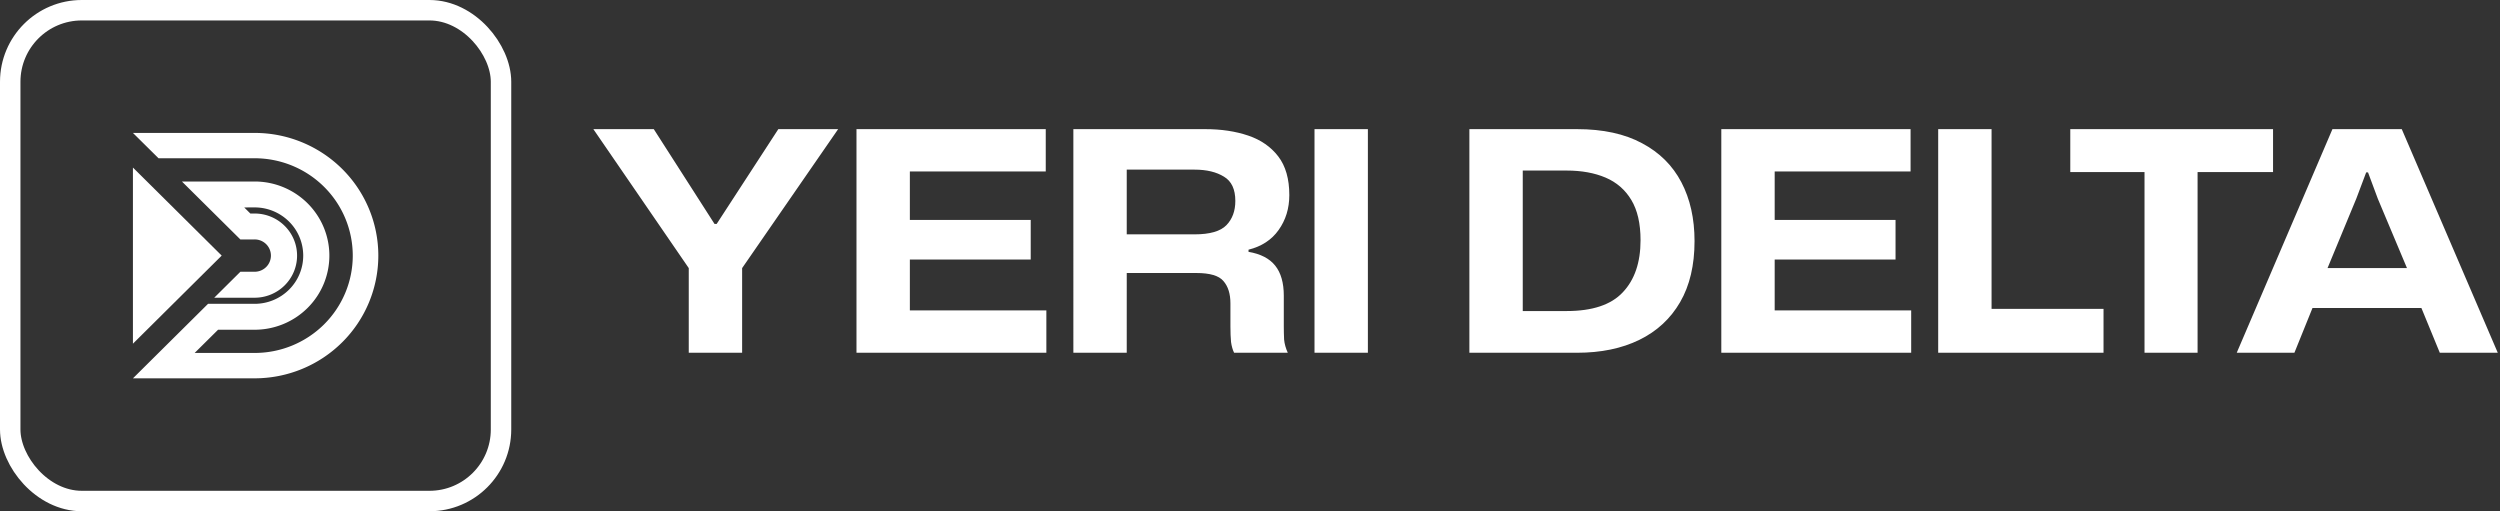
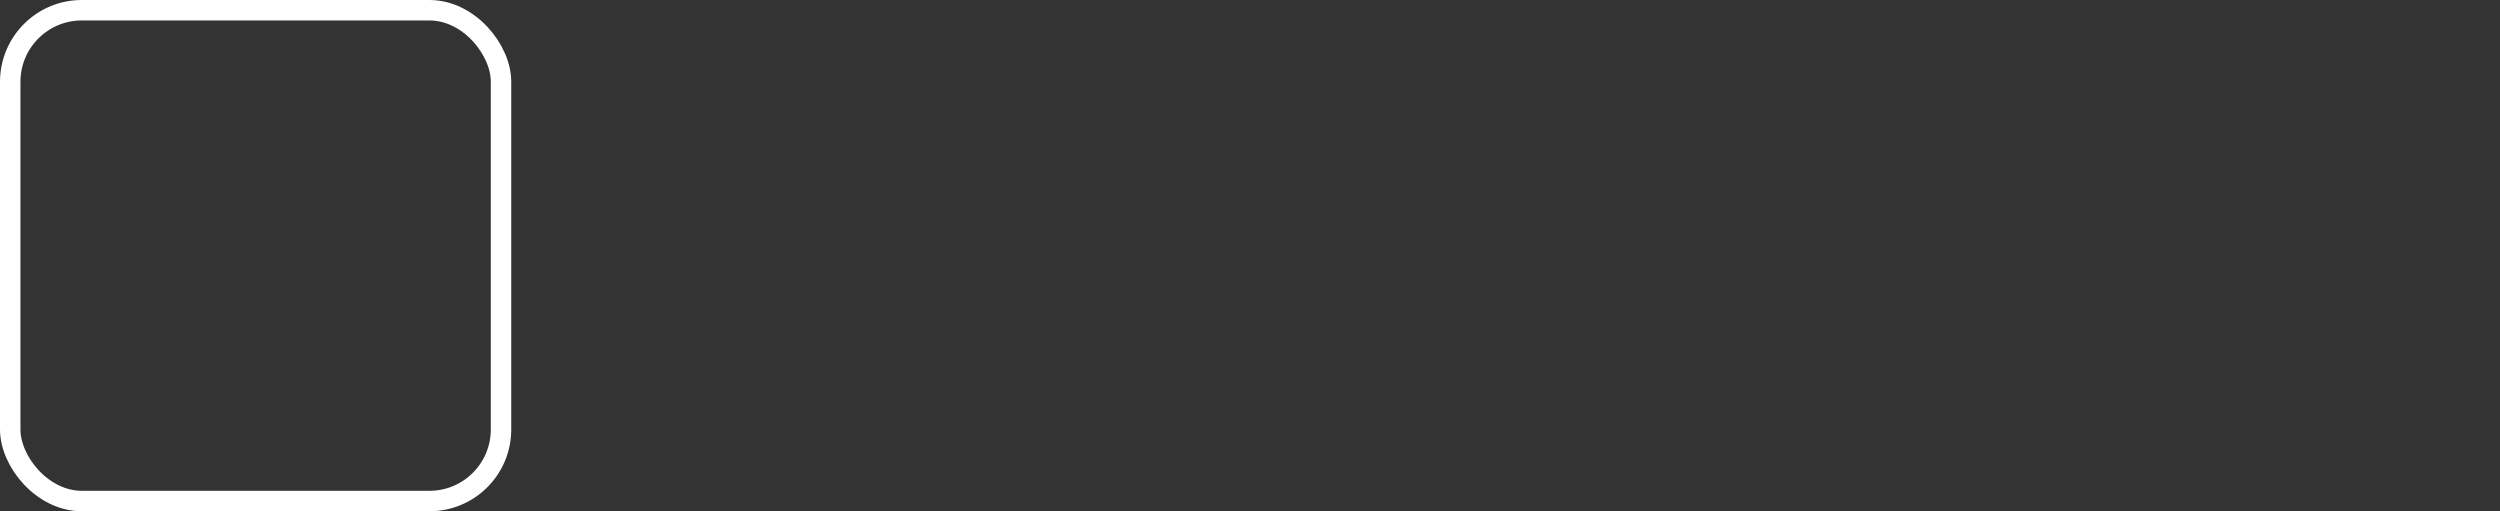
<svg xmlns="http://www.w3.org/2000/svg" width="489" height="100" fill="none">
  <rect width="100%" height="100%" fill="#333333" stroke="none" />
  <rect width="96" height="96" x="2" y="2" stroke="#fff" stroke-width="4" rx="14" />
-   <path fill="#fff" d="M49.808 26H26l5.009 4.955h18.798c5.09 0 9.971 2.006 13.57 5.577A18.965 18.965 0 0 1 69 49.996c0 5.05-2.023 9.892-5.622 13.463a19.271 19.271 0 0 1-13.571 5.577H38.073l4.583-4.54h7.155c3.875 0 7.592-1.527 10.333-4.246A14.438 14.438 0 0 0 64.424 50c0-3.845-1.54-7.532-4.28-10.251a14.672 14.672 0 0 0-10.333-4.246H35.584l11.428 11.33h2.796a3.2 3.2 0 0 1 2.253.925 3.149 3.149 0 0 1 0 4.471 3.2 3.2 0 0 1-2.253.926H47.02l-5.117 5.079h7.904a8.36 8.36 0 0 0 3.176-.627 8.306 8.306 0 0 0 2.693-1.785 8.23 8.23 0 0 0 1.799-2.671 8.178 8.178 0 0 0-1.8-8.974 8.304 8.304 0 0 0-2.692-1.785 8.358 8.358 0 0 0-3.176-.627h-.84l-1.197-1.19h.03l2.007-.005a9.54 9.54 0 0 1 6.72 2.762 9.391 9.391 0 0 1 2.784 6.667 9.39 9.39 0 0 1-2.784 6.667 9.543 9.543 0 0 1-6.72 2.762h-9.114L26.006 74h23.802c6.416 0 12.57-2.529 17.106-7.03A23.903 23.903 0 0 0 74 50c0-6.366-2.549-12.47-7.086-16.971A24.29 24.29 0 0 0 49.808 26Z" />
-   <path fill="#fff" d="M43.364 49.998 26 32.772v34.455l17.364-17.23ZM134.72 69V52.44l-18.66-27.18h11.82l11.88 18.54h.42l12.06-18.54h11.7l-18.78 27.18V69h-10.44Zm32.808 0V25.26h37.02v8.28h-26.58v9.48h23.64v7.74h-23.64v9.96h26.7V69h-37.14Zm42.422 0V25.26h25.8c3.12 0 5.92.42 8.4 1.26 2.48.84 4.44 2.2 5.88 4.08 1.44 1.88 2.16 4.4 2.16 7.56 0 2.6-.7 4.88-2.1 6.84-1.36 1.92-3.32 3.2-5.88 3.84v.42c2.36.4 4.1 1.3 5.22 2.7 1.12 1.4 1.68 3.36 1.68 5.88v6c0 .84.02 1.7.06 2.58.08.84.32 1.7.72 2.58h-10.5c-.28-.56-.48-1.26-.6-2.1-.08-.84-.12-1.86-.12-3.06v-4.5c0-1.88-.46-3.34-1.38-4.38-.88-1.04-2.64-1.56-5.28-1.56h-13.62V69h-10.44Zm10.44-23.16h13.26c3 0 5.08-.6 6.24-1.8 1.16-1.2 1.74-2.78 1.74-4.74 0-2.28-.74-3.86-2.22-4.74-1.48-.92-3.4-1.38-5.76-1.38h-13.26v12.66ZM257.118 69V25.26h10.44V69h-10.44Zm30.293 0V25.26h21.06c5.08 0 9.32.92 12.72 2.76 3.4 1.8 5.96 4.34 7.68 7.62 1.72 3.28 2.58 7.12 2.58 11.52 0 4.72-.94 8.7-2.82 11.94s-4.54 5.7-7.98 7.38c-3.44 1.68-7.5 2.52-12.18 2.52h-21.06Zm10.44-8.16h8.58c5.04 0 8.7-1.22 10.98-3.66 2.32-2.44 3.48-5.84 3.48-10.2 0-3.24-.6-5.86-1.8-7.86-1.2-2-2.88-3.46-5.04-4.38-2.16-.92-4.7-1.38-7.62-1.38h-8.58v27.48ZM336.688 69V25.26h37.02v8.28h-26.58v9.48h23.64v7.74h-23.64v9.96h26.7V69h-37.14Zm42.422 0V25.26h10.44v35.16h21.9V69h-32.34Zm40.357 0V33.66h-14.52v-8.4h39.66v8.4h-14.76V69h-10.38Zm18.038 0 18.72-43.74h13.56L488.565 69h-11.34l-3.6-8.76h-21.3l-3.54 8.76h-11.28Zm17.76-16.56h15.54l-5.7-13.56-1.92-5.16h-.36l-1.92 5.1-5.64 13.62Z" />
</svg>